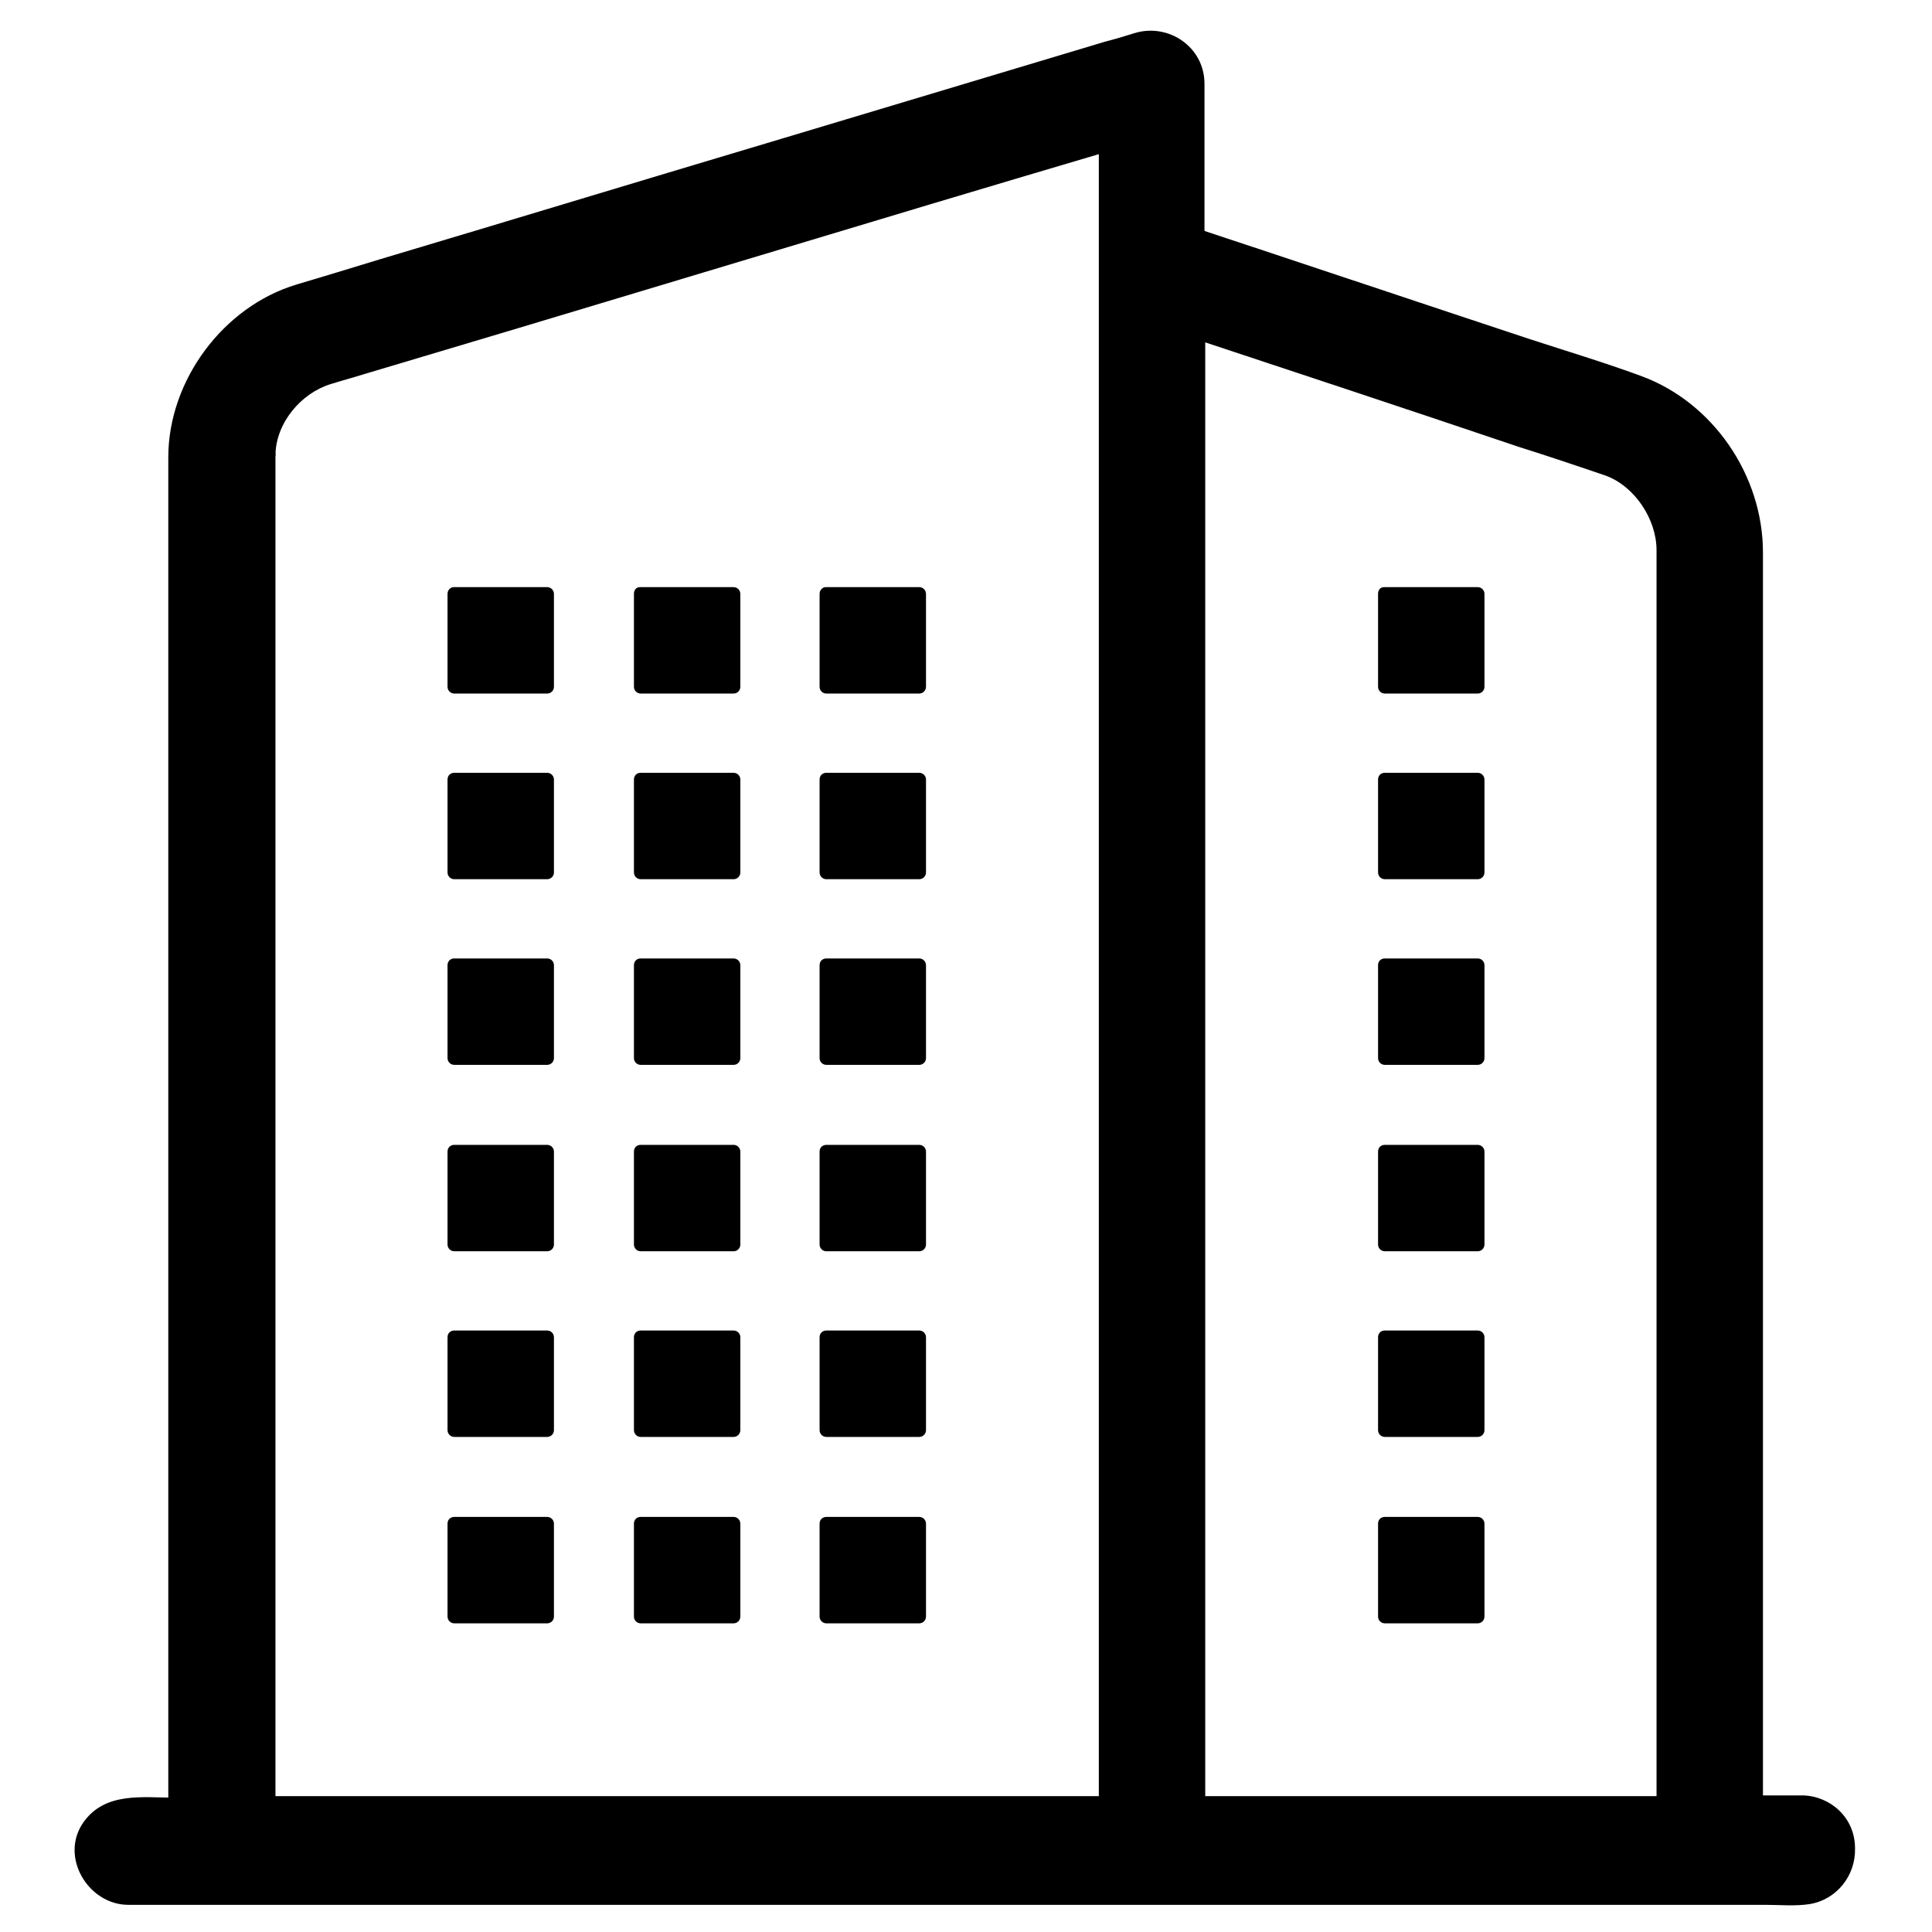
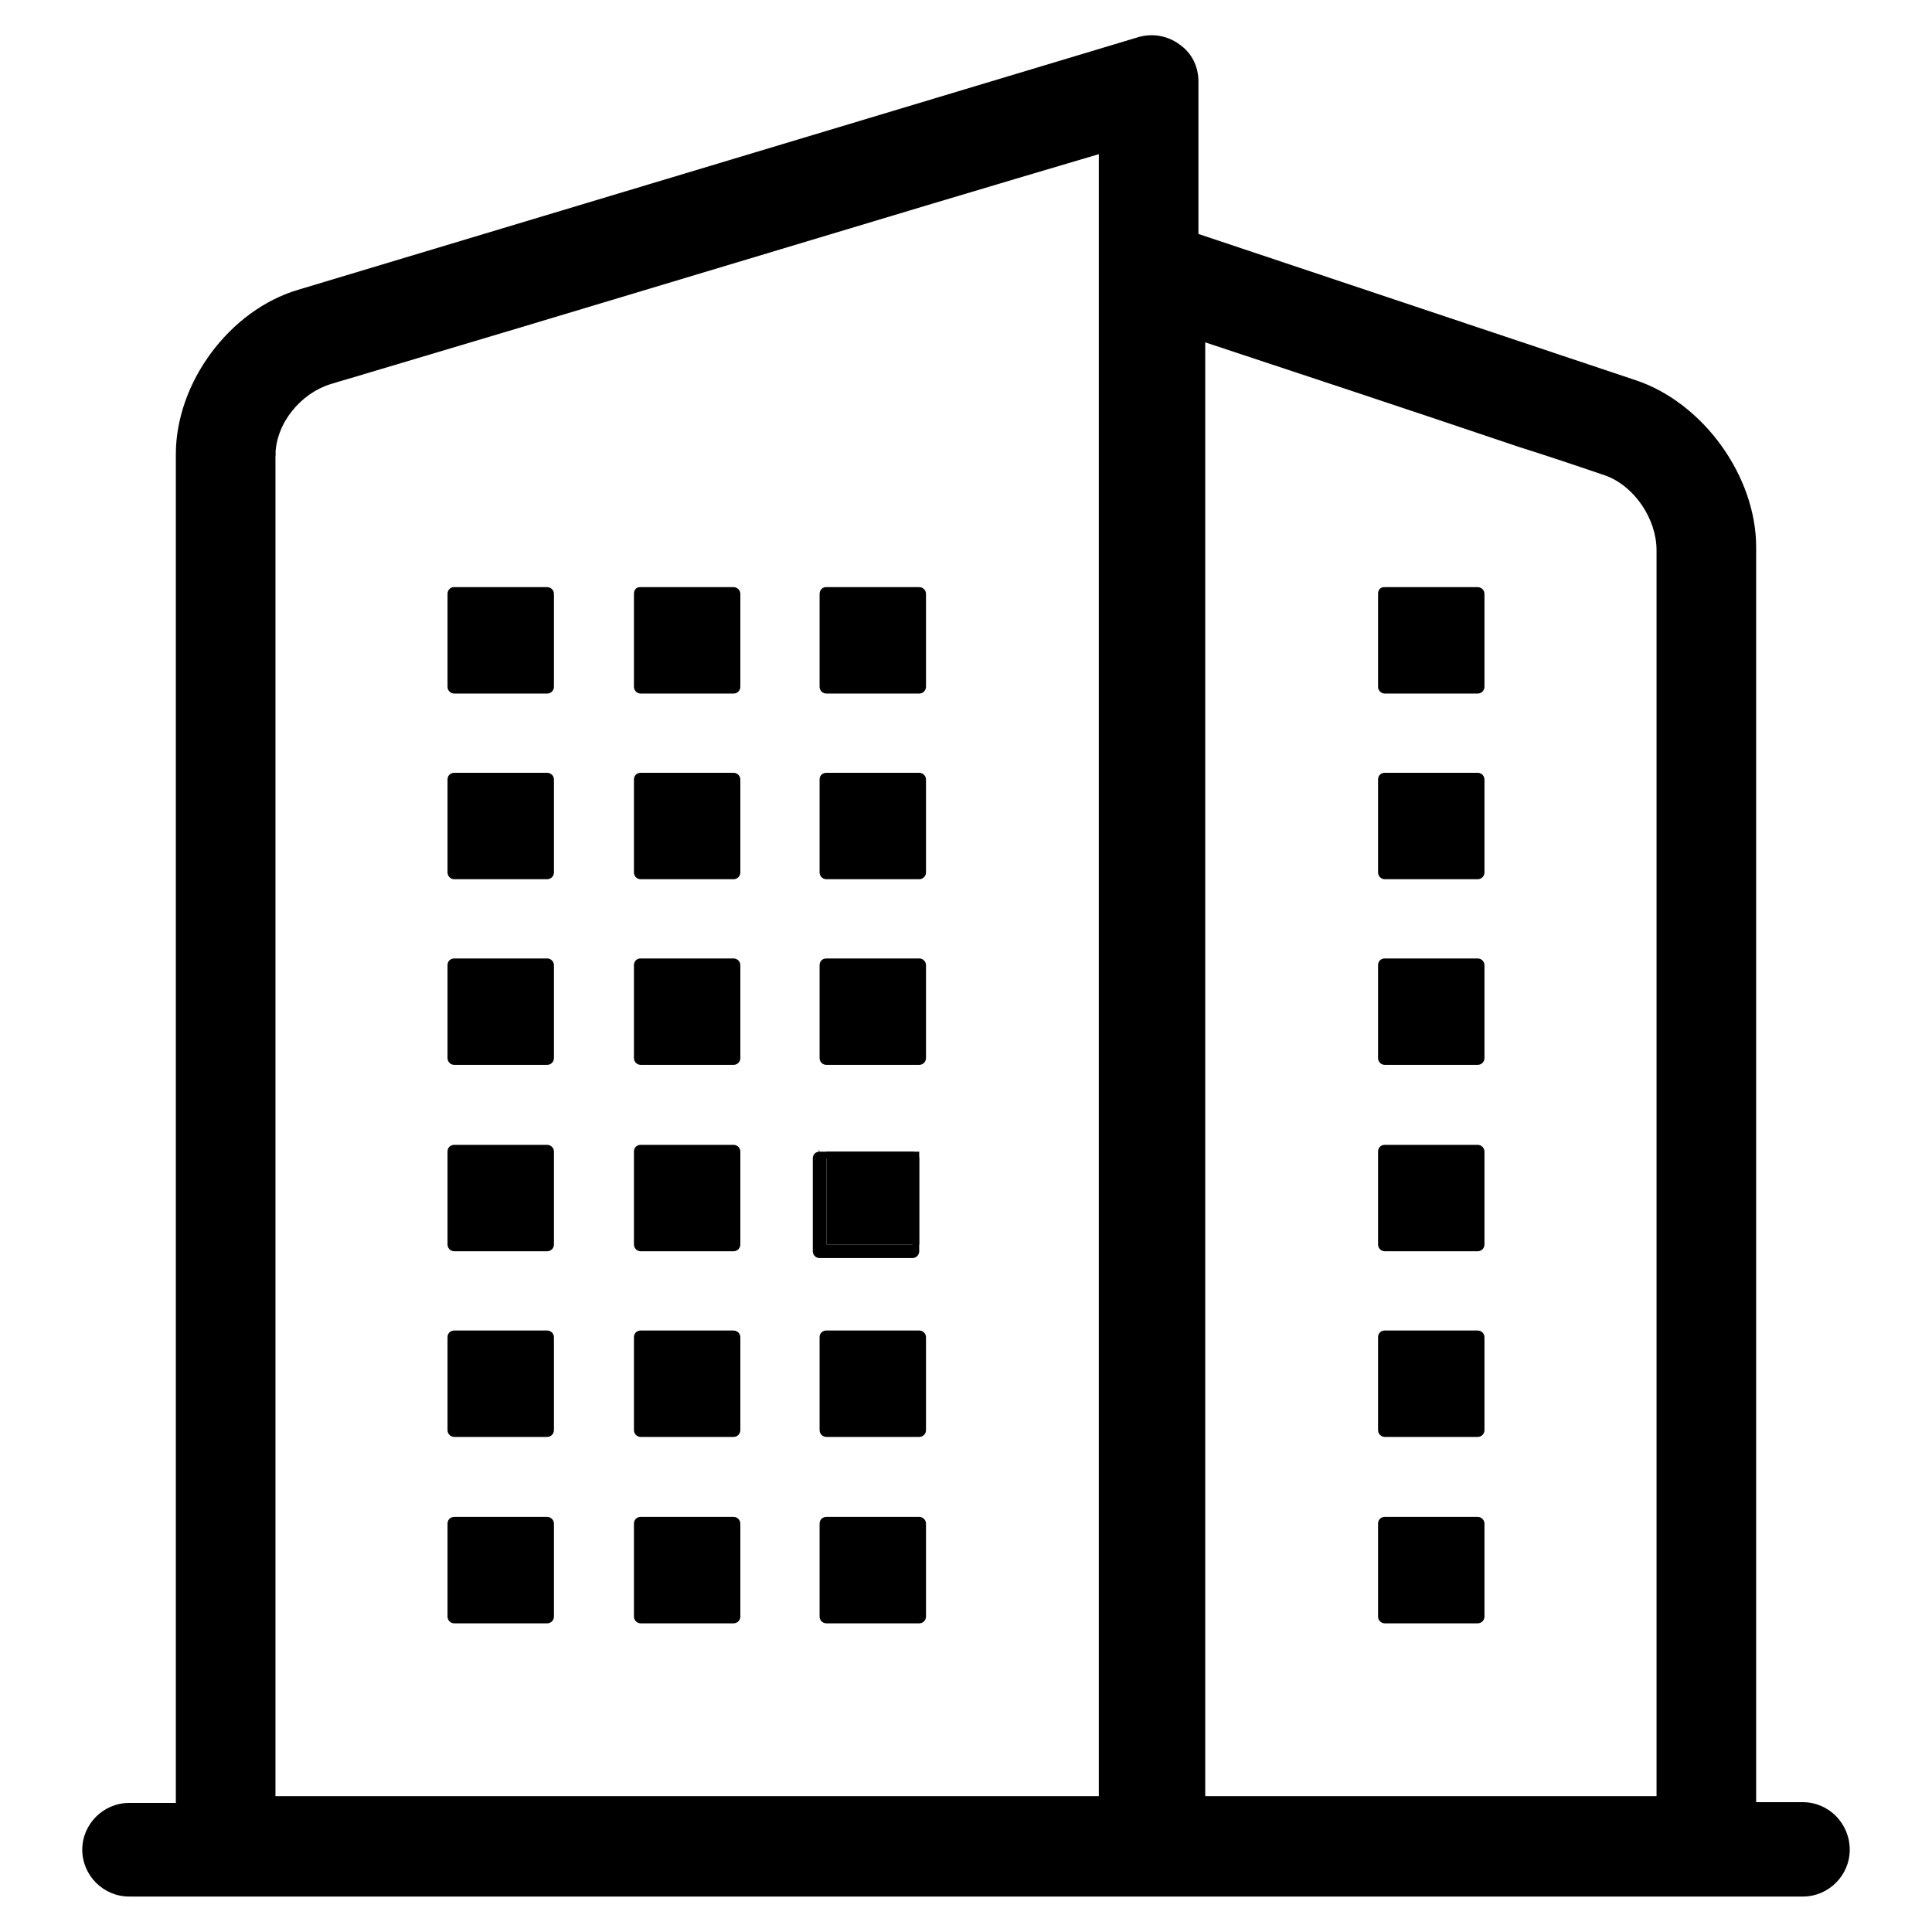
<svg xmlns="http://www.w3.org/2000/svg" version="1.1" x="0px" y="0px" viewBox="0 0 256 256" enable-background="new 0 0 256 256" xml:space="preserve">
  <g>
    <g>
      <path fill="#000000" d="M183.5,78.6h12.3V91h-12.3V78.6L183.5,78.6z M183.5,103.3h12.3v12.3h-12.3V103.3L183.5,103.3z M183.5,127.9h12.3v12.3h-12.3V127.9L183.5,127.9z M183.5,152.6h12.3v12.3h-12.3V152.6L183.5,152.6z M183.5,201.9h12.3v12.3h-12.3V201.9L183.5,201.9z M183.5,177.2h12.3v12.3h-12.3V177.2L183.5,177.2z M84.9,78.6h12.3V91H84.9V78.6L84.9,78.6z M84.9,103.3h12.3v12.3H84.9V103.3L84.9,103.3z M84.9,127.9h12.3v12.3H84.9V127.9L84.9,127.9z M84.9,152.6h12.3v12.3H84.9V152.6L84.9,152.6z M84.9,201.9h12.3v12.3H84.9V201.9L84.9,201.9z M84.9,177.2h12.3v12.3H84.9V177.2L84.9,177.2z M60.2,78.6h12.3V91H60.2V78.6L60.2,78.6z M60.2,103.3h12.3v12.3H60.2V103.3L60.2,103.3z M60.2,127.9h12.3v12.3H60.2V127.9L60.2,127.9z M60.2,152.6h12.3v12.3H60.2V152.6L60.2,152.6z M60.2,201.9h12.3v12.3H60.2V201.9L60.2,201.9z M60.2,177.2h12.3v12.3H60.2V177.2L60.2,177.2z M109.5,78.6h12.3V91h-12.3V78.6L109.5,78.6z M109.5,103.3h12.3v12.3h-12.3V103.3L109.5,103.3z M109.5,127.9h12.3v12.3h-12.3V127.9L109.5,127.9z M109.5,152.6h12.3v12.3h-12.3V152.6L109.5,152.6z M109.5,201.9h12.3v12.3h-12.3V201.9L109.5,201.9z M109.5,177.2h12.3v12.3h-12.3V177.2L109.5,177.2z M238.9,238.8h-6.2V72.5c0-9.4-7-19.1-15.9-22.1l-58-19.4V10.8c0-2-0.9-3.8-2.5-4.9c-1.6-1.2-3.6-1.5-5.4-1L39.5,38.4c-9.1,2.7-16.2,12.3-16.2,21.8v178.7h-6.2c-3.4,0-6.2,2.8-6.2,6.2c0,3.4,2.8,6.2,6.2,6.2h221.8c3.4,0,6.2-2.8,6.2-6.2C245.1,241.6,242.3,238.8,238.9,238.8L238.9,238.8z M213,62.1c3.9,1.3,7.5,6.3,7.5,10.4v166.3h-61.6V44.1L213,62.1L213,62.1z M35.6,60.2c0-4.1,3.5-8.8,7.4-10l103.5-31.1v219.7H35.6V60.2L35.6,60.2z" />
      <path fill="#000000" d="M183.5,79.6c4.1,0,8.2,0,12.3,0c-0.3-0.3-0.6-0.6-0.9-0.9c0,4.1,0,8.2,0,12.3c0.3-0.3,0.6-0.6,0.9-0.9c-4.1,0-8.2,0-12.3,0c0.3,0.3,0.6,0.6,0.9,0.9c0-4.1,0-8.2,0-12.3c0-1.2-1.8-1.2-1.8,0c0,4.1,0,8.2,0,12.3c0,0.5,0.4,0.9,0.9,0.9c4.1,0,8.2,0,12.3,0c0.5,0,0.9-0.4,0.9-0.9c0-4.1,0-8.2,0-12.3c0-0.5-0.4-0.9-0.9-0.9c-4.1,0-8.2,0-12.3,0C182.3,77.7,182.3,79.6,183.5,79.6z" />
      <path fill="#000000" d="M183.5,104.2c4.1,0,8.2,0,12.3,0c-0.3-0.3-0.6-0.6-0.9-0.9c0,4.1,0,8.2,0,12.3c0.3-0.3,0.6-0.6,0.9-0.9c-4.1,0-8.2,0-12.3,0c0.3,0.3,0.6,0.6,0.9,0.9c0-4.1,0-8.2,0-12.3c0-1.2-1.8-1.2-1.8,0c0,4.1,0,8.2,0,12.3c0,0.5,0.4,0.9,0.9,0.9c4.1,0,8.2,0,12.3,0c0.5,0,0.9-0.4,0.9-0.9c0-4.1,0-8.2,0-12.3c0-0.5-0.4-0.9-0.9-0.9c-4.1,0-8.2,0-12.3,0C182.3,102.4,182.3,104.2,183.5,104.2z" />
      <path fill="#000000" d="M183.5,128.8c4.1,0,8.2,0,12.3,0c-0.3-0.3-0.6-0.6-0.9-0.9c0,4.1,0,8.2,0,12.3c0.3-0.3,0.6-0.6,0.9-0.9c-4.1,0-8.2,0-12.3,0c0.3,0.3,0.6,0.6,0.9,0.9c0-4.1,0-8.2,0-12.3c0-1.2-1.8-1.2-1.8,0c0,4.1,0,8.2,0,12.3c0,0.5,0.4,0.9,0.9,0.9c4.1,0,8.2,0,12.3,0c0.5,0,0.9-0.4,0.9-0.9c0-4.1,0-8.2,0-12.3c0-0.5-0.4-0.9-0.9-0.9c-4.1,0-8.2,0-12.3,0C182.3,127,182.3,128.8,183.5,128.8z" />
      <path fill="#000000" d="M183.5,153.5c4.1,0,8.2,0,12.3,0c-0.3-0.3-0.6-0.6-0.9-0.9c0,4.1,0,8.2,0,12.3c0.3-0.3,0.6-0.6,0.9-0.9c-4.1,0-8.2,0-12.3,0c0.3,0.3,0.6,0.6,0.9,0.9c0-4.1,0-8.2,0-12.3c0-1.2-1.8-1.2-1.8,0c0,4.1,0,8.2,0,12.3c0,0.5,0.4,0.9,0.9,0.9c4.1,0,8.2,0,12.3,0c0.5,0,0.9-0.4,0.9-0.9c0-4.1,0-8.2,0-12.3c0-0.5-0.4-0.9-0.9-0.9c-4.1,0-8.2,0-12.3,0C182.3,151.7,182.3,153.5,183.5,153.5z" />
      <path fill="#000000" d="M183.5,202.8c4.1,0,8.2,0,12.3,0c-0.3-0.3-0.6-0.6-0.9-0.9c0,4.1,0,8.2,0,12.3c0.3-0.3,0.6-0.6,0.9-0.9c-4.1,0-8.2,0-12.3,0c0.3,0.3,0.6,0.6,0.9,0.9c0-4.1,0-8.2,0-12.3c0-1.2-1.8-1.2-1.8,0c0,4.1,0,8.2,0,12.3c0,0.5,0.4,0.9,0.9,0.9c4.1,0,8.2,0,12.3,0c0.5,0,0.9-0.4,0.9-0.9c0-4.1,0-8.2,0-12.3c0-0.5-0.4-0.9-0.9-0.9c-4.1,0-8.2,0-12.3,0C182.3,201,182.3,202.8,183.5,202.8z" />
      <path fill="#000000" d="M183.5,178.1c4.1,0,8.2,0,12.3,0c-0.3-0.3-0.6-0.6-0.9-0.9c0,4.1,0,8.2,0,12.3c0.3-0.3,0.6-0.6,0.9-0.9c-4.1,0-8.2,0-12.3,0c0.3,0.3,0.6,0.6,0.9,0.9c0-4.1,0-8.2,0-12.3c0-1.2-1.8-1.2-1.8,0c0,4.1,0,8.2,0,12.3c0,0.5,0.4,0.9,0.9,0.9c4.1,0,8.2,0,12.3,0c0.5,0,0.9-0.4,0.9-0.9c0-4.1,0-8.2,0-12.3c0-0.5-0.4-0.9-0.9-0.9c-4.1,0-8.2,0-12.3,0C182.3,176.3,182.3,178.1,183.5,178.1z" />
      <path fill="#000000" d="M84.9,79.6c4.1,0,8.2,0,12.3,0c-0.3-0.3-0.6-0.6-0.9-0.9c0,4.1,0,8.2,0,12.3c0.3-0.3,0.6-0.6,0.9-0.9c-4.1,0-8.2,0-12.3,0c0.3,0.3,0.6,0.6,0.9,0.9c0-4.1,0-8.2,0-12.3c0-1.2-1.8-1.2-1.8,0c0,4.1,0,8.2,0,12.3c0,0.5,0.4,0.9,0.9,0.9c4.1,0,8.2,0,12.3,0c0.5,0,0.9-0.4,0.9-0.9c0-4.1,0-8.2,0-12.3c0-0.5-0.4-0.9-0.9-0.9c-4.1,0-8.2,0-12.3,0C83.7,77.7,83.7,79.6,84.9,79.6z" />
      <path fill="#000000" d="M84.9,104.2c4.1,0,8.2,0,12.3,0c-0.3-0.3-0.6-0.6-0.9-0.9c0,4.1,0,8.2,0,12.3c0.3-0.3,0.6-0.6,0.9-0.9c-4.1,0-8.2,0-12.3,0c0.3,0.3,0.6,0.6,0.9,0.9c0-4.1,0-8.2,0-12.3c0-1.2-1.8-1.2-1.8,0c0,4.1,0,8.2,0,12.3c0,0.5,0.4,0.9,0.9,0.9c4.1,0,8.2,0,12.3,0c0.5,0,0.9-0.4,0.9-0.9c0-4.1,0-8.2,0-12.3c0-0.5-0.4-0.9-0.9-0.9c-4.1,0-8.2,0-12.3,0C83.7,102.4,83.7,104.2,84.9,104.2z" />
      <path fill="#000000" d="M84.9,128.8c4.1,0,8.2,0,12.3,0c-0.3-0.3-0.6-0.6-0.9-0.9c0,4.1,0,8.2,0,12.3c0.3-0.3,0.6-0.6,0.9-0.9c-4.1,0-8.2,0-12.3,0c0.3,0.3,0.6,0.6,0.9,0.9c0-4.1,0-8.2,0-12.3c0-1.2-1.8-1.2-1.8,0c0,4.1,0,8.2,0,12.3c0,0.5,0.4,0.9,0.9,0.9c4.1,0,8.2,0,12.3,0c0.5,0,0.9-0.4,0.9-0.9c0-4.1,0-8.2,0-12.3c0-0.5-0.4-0.9-0.9-0.9c-4.1,0-8.2,0-12.3,0C83.7,127,83.7,128.8,84.9,128.8z" />
      <path fill="#000000" d="M84.9,153.5c4.1,0,8.2,0,12.3,0c-0.3-0.3-0.6-0.6-0.9-0.9c0,4.1,0,8.2,0,12.3c0.3-0.3,0.6-0.6,0.9-0.9c-4.1,0-8.2,0-12.3,0c0.3,0.3,0.6,0.6,0.9,0.9c0-4.1,0-8.2,0-12.3c0-1.2-1.8-1.2-1.8,0c0,4.1,0,8.2,0,12.3c0,0.5,0.4,0.9,0.9,0.9c4.1,0,8.2,0,12.3,0c0.5,0,0.9-0.4,0.9-0.9c0-4.1,0-8.2,0-12.3c0-0.5-0.4-0.9-0.9-0.9c-4.1,0-8.2,0-12.3,0C83.7,151.7,83.7,153.5,84.9,153.5z" />
      <path fill="#000000" d="M84.9,202.8c4.1,0,8.2,0,12.3,0c-0.3-0.3-0.6-0.6-0.9-0.9c0,4.1,0,8.2,0,12.3c0.3-0.3,0.6-0.6,0.9-0.9c-4.1,0-8.2,0-12.3,0c0.3,0.3,0.6,0.6,0.9,0.9c0-4.1,0-8.2,0-12.3c0-1.2-1.8-1.2-1.8,0c0,4.1,0,8.2,0,12.3c0,0.5,0.4,0.9,0.9,0.9c4.1,0,8.2,0,12.3,0c0.5,0,0.9-0.4,0.9-0.9c0-4.1,0-8.2,0-12.3c0-0.5-0.4-0.9-0.9-0.9c-4.1,0-8.2,0-12.3,0C83.7,201,83.7,202.8,84.9,202.8z" />
      <path fill="#000000" d="M84.9,178.1c4.1,0,8.2,0,12.3,0c-0.3-0.3-0.6-0.6-0.9-0.9c0,4.1,0,8.2,0,12.3c0.3-0.3,0.6-0.6,0.9-0.9c-4.1,0-8.2,0-12.3,0c0.3,0.3,0.6,0.6,0.9,0.9c0-4.1,0-8.2,0-12.3c0-1.2-1.8-1.2-1.8,0c0,4.1,0,8.2,0,12.3c0,0.5,0.4,0.9,0.9,0.9c4.1,0,8.2,0,12.3,0c0.5,0,0.9-0.4,0.9-0.9c0-4.1,0-8.2,0-12.3c0-0.5-0.4-0.9-0.9-0.9c-4.1,0-8.2,0-12.3,0C83.7,176.3,83.7,178.1,84.9,178.1z" />
      <path fill="#000000" d="M60.2,79.6c4.1,0,8.2,0,12.3,0c-0.3-0.3-0.6-0.6-0.9-0.9c0,4.1,0,8.2,0,12.3c0.3-0.3,0.6-0.6,0.9-0.9c-4.1,0-8.2,0-12.3,0c0.3,0.3,0.6,0.6,0.9,0.9c0-4.1,0-8.2,0-12.3c0-1.2-1.8-1.2-1.8,0c0,4.1,0,8.2,0,12.3c0,0.5,0.4,0.9,0.9,0.9c4.1,0,8.2,0,12.3,0c0.5,0,0.9-0.4,0.9-0.9c0-4.1,0-8.2,0-12.3c0-0.5-0.4-0.9-0.9-0.9c-4.1,0-8.2,0-12.3,0C59.1,77.7,59.1,79.6,60.2,79.6z" />
      <path fill="#000000" d="M60.2,104.2c4.1,0,8.2,0,12.3,0c-0.3-0.3-0.6-0.6-0.9-0.9c0,4.1,0,8.2,0,12.3c0.3-0.3,0.6-0.6,0.9-0.9c-4.1,0-8.2,0-12.3,0c0.3,0.3,0.6,0.6,0.9,0.9c0-4.1,0-8.2,0-12.3c0-1.2-1.8-1.2-1.8,0c0,4.1,0,8.2,0,12.3c0,0.5,0.4,0.9,0.9,0.9c4.1,0,8.2,0,12.3,0c0.5,0,0.9-0.4,0.9-0.9c0-4.1,0-8.2,0-12.3c0-0.5-0.4-0.9-0.9-0.9c-4.1,0-8.2,0-12.3,0C59.1,102.4,59.1,104.2,60.2,104.2z" />
      <path fill="#000000" d="M60.2,128.8c4.1,0,8.2,0,12.3,0c-0.3-0.3-0.6-0.6-0.9-0.9c0,4.1,0,8.2,0,12.3c0.3-0.3,0.6-0.6,0.9-0.9c-4.1,0-8.2,0-12.3,0c0.3,0.3,0.6,0.6,0.9,0.9c0-4.1,0-8.2,0-12.3c0-1.2-1.8-1.2-1.8,0c0,4.1,0,8.2,0,12.3c0,0.5,0.4,0.9,0.9,0.9c4.1,0,8.2,0,12.3,0c0.5,0,0.9-0.4,0.9-0.9c0-4.1,0-8.2,0-12.3c0-0.5-0.4-0.9-0.9-0.9c-4.1,0-8.2,0-12.3,0C59.1,127,59.1,128.8,60.2,128.8z" />
      <path fill="#000000" d="M60.2,153.5c4.1,0,8.2,0,12.3,0c-0.3-0.3-0.6-0.6-0.9-0.9c0,4.1,0,8.2,0,12.3c0.3-0.3,0.6-0.6,0.9-0.9c-4.1,0-8.2,0-12.3,0c0.3,0.3,0.6,0.6,0.9,0.9c0-4.1,0-8.2,0-12.3c0-1.2-1.8-1.2-1.8,0c0,4.1,0,8.2,0,12.3c0,0.5,0.4,0.9,0.9,0.9c4.1,0,8.2,0,12.3,0c0.5,0,0.9-0.4,0.9-0.9c0-4.1,0-8.2,0-12.3c0-0.5-0.4-0.9-0.9-0.9c-4.1,0-8.2,0-12.3,0C59.1,151.7,59.1,153.5,60.2,153.5z" />
      <path fill="#000000" d="M60.2,202.8c4.1,0,8.2,0,12.3,0c-0.3-0.3-0.6-0.6-0.9-0.9c0,4.1,0,8.2,0,12.3c0.3-0.3,0.6-0.6,0.9-0.9c-4.1,0-8.2,0-12.3,0c0.3,0.3,0.6,0.6,0.9,0.9c0-4.1,0-8.2,0-12.3c0-1.2-1.8-1.2-1.8,0c0,4.1,0,8.2,0,12.3c0,0.5,0.4,0.9,0.9,0.9c4.1,0,8.2,0,12.3,0c0.5,0,0.9-0.4,0.9-0.9c0-4.1,0-8.2,0-12.3c0-0.5-0.4-0.9-0.9-0.9c-4.1,0-8.2,0-12.3,0C59.1,201,59.1,202.8,60.2,202.8z" />
      <path fill="#000000" d="M60.2,178.1c4.1,0,8.2,0,12.3,0c-0.3-0.3-0.6-0.6-0.9-0.9c0,4.1,0,8.2,0,12.3c0.3-0.3,0.6-0.6,0.9-0.9c-4.1,0-8.2,0-12.3,0c0.3,0.3,0.6,0.6,0.9,0.9c0-4.1,0-8.2,0-12.3c0-1.2-1.8-1.2-1.8,0c0,4.1,0,8.2,0,12.3c0,0.5,0.4,0.9,0.9,0.9c4.1,0,8.2,0,12.3,0c0.5,0,0.9-0.4,0.9-0.9c0-4.1,0-8.2,0-12.3c0-0.5-0.4-0.9-0.9-0.9c-4.1,0-8.2,0-12.3,0C59.1,176.3,59.1,178.1,60.2,178.1z" />
      <path fill="#000000" d="M109.5,79.6c4.1,0,8.2,0,12.3,0c-0.3-0.3-0.6-0.6-0.9-0.9c0,4.1,0,8.2,0,12.3c0.3-0.3,0.6-0.6,0.9-0.9c-4.1,0-8.2,0-12.3,0c0.3,0.3,0.6,0.6,0.9,0.9c0-4.1,0-8.2,0-12.3c0-1.2-1.8-1.2-1.8,0c0,4.1,0,8.2,0,12.3c0,0.5,0.4,0.9,0.9,0.9c4.1,0,8.2,0,12.3,0c0.5,0,0.9-0.4,0.9-0.9c0-4.1,0-8.2,0-12.3c0-0.5-0.4-0.9-0.9-0.9c-4.1,0-8.2,0-12.3,0C108.4,77.7,108.4,79.6,109.5,79.6z" />
      <path fill="#000000" d="M109.5,104.2c4.1,0,8.2,0,12.3,0c-0.3-0.3-0.6-0.6-0.9-0.9c0,4.1,0,8.2,0,12.3c0.3-0.3,0.6-0.6,0.9-0.9c-4.1,0-8.2,0-12.3,0c0.3,0.3,0.6,0.6,0.9,0.9c0-4.1,0-8.2,0-12.3c0-1.2-1.8-1.2-1.8,0c0,4.1,0,8.2,0,12.3c0,0.5,0.4,0.9,0.9,0.9c4.1,0,8.2,0,12.3,0c0.5,0,0.9-0.4,0.9-0.9c0-4.1,0-8.2,0-12.3c0-0.5-0.4-0.9-0.9-0.9c-4.1,0-8.2,0-12.3,0C108.4,102.4,108.4,104.2,109.5,104.2z" />
      <path fill="#000000" d="M109.5,128.8c4.1,0,8.2,0,12.3,0c-0.3-0.3-0.6-0.6-0.9-0.9c0,4.1,0,8.2,0,12.3c0.3-0.3,0.6-0.6,0.9-0.9c-4.1,0-8.2,0-12.3,0c0.3,0.3,0.6,0.6,0.9,0.9c0-4.1,0-8.2,0-12.3c0-1.2-1.8-1.2-1.8,0c0,4.1,0,8.2,0,12.3c0,0.5,0.4,0.9,0.9,0.9c4.1,0,8.2,0,12.3,0c0.5,0,0.9-0.4,0.9-0.9c0-4.1,0-8.2,0-12.3c0-0.5-0.4-0.9-0.9-0.9c-4.1,0-8.2,0-12.3,0C108.4,127,108.4,128.8,109.5,128.8z" />
-       <path fill="#000000" d="M109.5,153.5c4.1,0,8.2,0,12.3,0c-0.3-0.3-0.6-0.6-0.9-0.9c0,4.1,0,8.2,0,12.3c0.3-0.3,0.6-0.6,0.9-0.9c-4.1,0-8.2,0-12.3,0c0.3,0.3,0.6,0.6,0.9,0.9c0-4.1,0-8.2,0-12.3c0-1.2-1.8-1.2-1.8,0c0,4.1,0,8.2,0,12.3c0,0.5,0.4,0.9,0.9,0.9c4.1,0,8.2,0,12.3,0c0.5,0,0.9-0.4,0.9-0.9c0-4.1,0-8.2,0-12.3c0-0.5-0.4-0.9-0.9-0.9c-4.1,0-8.2,0-12.3,0C108.4,151.7,108.4,153.5,109.5,153.5z" />
+       <path fill="#000000" d="M109.5,153.5c4.1,0,8.2,0,12.3,0c-0.3-0.3-0.6-0.6-0.9-0.9c0,4.1,0,8.2,0,12.3c-4.1,0-8.2,0-12.3,0c0.3,0.3,0.6,0.6,0.9,0.9c0-4.1,0-8.2,0-12.3c0-1.2-1.8-1.2-1.8,0c0,4.1,0,8.2,0,12.3c0,0.5,0.4,0.9,0.9,0.9c4.1,0,8.2,0,12.3,0c0.5,0,0.9-0.4,0.9-0.9c0-4.1,0-8.2,0-12.3c0-0.5-0.4-0.9-0.9-0.9c-4.1,0-8.2,0-12.3,0C108.4,151.7,108.4,153.5,109.5,153.5z" />
      <path fill="#000000" d="M109.5,202.8c4.1,0,8.2,0,12.3,0c-0.3-0.3-0.6-0.6-0.9-0.9c0,4.1,0,8.2,0,12.3c0.3-0.3,0.6-0.6,0.9-0.9c-4.1,0-8.2,0-12.3,0c0.3,0.3,0.6,0.6,0.9,0.9c0-4.1,0-8.2,0-12.3c0-1.2-1.8-1.2-1.8,0c0,4.1,0,8.2,0,12.3c0,0.5,0.4,0.9,0.9,0.9c4.1,0,8.2,0,12.3,0c0.5,0,0.9-0.4,0.9-0.9c0-4.1,0-8.2,0-12.3c0-0.5-0.4-0.9-0.9-0.9c-4.1,0-8.2,0-12.3,0C108.4,201,108.4,202.8,109.5,202.8z" />
      <path fill="#000000" d="M109.5,178.1c4.1,0,8.2,0,12.3,0c-0.3-0.3-0.6-0.6-0.9-0.9c0,4.1,0,8.2,0,12.3c0.3-0.3,0.6-0.6,0.9-0.9c-4.1,0-8.2,0-12.3,0c0.3,0.3,0.6,0.6,0.9,0.9c0-4.1,0-8.2,0-12.3c0-1.2-1.8-1.2-1.8,0c0,4.1,0,8.2,0,12.3c0,0.5,0.4,0.9,0.9,0.9c4.1,0,8.2,0,12.3,0c0.5,0,0.9-0.4,0.9-0.9c0-4.1,0-8.2,0-12.3c0-0.5-0.4-0.9-0.9-0.9c-4.1,0-8.2,0-12.3,0C108.4,176.3,108.4,178.1,109.5,178.1z" />
-       <path fill="#000000" d="M238.9,237.9c-2.1,0-4.1,0-6.2,0c0.3,0.3,0.6,0.6,0.9,0.9c0-8.1,0-16.2,0-24.3c0-18.1,0-36.2,0-54.3c0-18.8,0-37.6,0-56.4c0-10.2,0-20.4,0-30.6c0-10.2-6.6-19.9-16.2-23.4c-4.9-1.8-9.9-3.3-14.8-4.9c-14.5-4.8-29.1-9.7-43.6-14.5c0,0,0,0-0.1,0c0.2,0.3,0.4,0.6,0.7,0.9c0-6.7,0-13.5,0-20.2c0-4.9-4.8-8.1-9.3-6.7c-1.3,0.4-2.6,0.8-3.8,1.1c-15,4.5-30,9-45,13.5c-17.1,5.1-34.2,10.3-51.3,15.4c-3.6,1.1-7.2,2.2-10.9,3.3c-9.7,2.9-17,12.7-17,22.9c0,8.7,0,17.5,0,26.2c0,18,0,36.1,0,54.1c0,19.2,0,38.4,0,57.6c0,12.3,0,24.6,0,37c0,1.2,0,2.4,0,3.6c0.3-0.3,0.6-0.6,0.9-0.9c-4.3,0-9.2-0.8-12.1,3.2c-3.3,4.6,0.6,11,5.9,11c2,0,4,0,6,0c12.1,0,24.1,0,36.2,0c18.5,0,37,0,55.4,0c19.6,0,39.3,0,58.9,0c15.5,0,31.1,0,46.6,0c4.6,0,9.2,0,13.8,0c1.9,0,4,0.2,5.9-0.1c3.6-0.6,6.1-3.8,6-7.4C245.8,240.8,242.5,238,238.9,237.9c-0.5,0-0.9,0.4-0.9,0.9c0,0,0,0,0,0c0,1.2,1.8,1.2,1.8,0c0,0,0,0,0,0c-0.3,0.3-0.6,0.6-0.9,0.9c4.2,0.2,6.6,4.7,4.3,8.3c-0.9,1.5-2.7,2.3-4.4,2.3c-0.7,0-1.4,0-2,0c-3.7,0-7.4,0-11,0c-14.4,0-28.7,0-43.1,0c-19.3,0-38.6,0-57.9,0c-19,0-38.1,0-57.1,0c-13.5,0-27,0-40.5,0c-3,0-6.1,0-9.1,0c-1.6,0-3-0.2-4.4-1.3c-3.3-2.7-1.8-7.9,2-9.1c1.9-0.6,4.4-0.2,6.3-0.2c0.4,0,0.8,0,1.3,0c0.5,0,0.9-0.4,0.9-0.9c0-7.7,0-15.3,0-23c0-17.6,0-35.2,0-52.7c0-19.4,0-38.8,0-58.2c0-13.2,0-26.3,0-39.5c0-3.1-0.2-6.2,0.4-9.2c1.5-7.4,7.2-14,14.3-16.6c1-0.4,2-0.6,3-0.9c13.8-4.2,27.7-8.4,41.5-12.5c17.7-5.3,35.4-10.6,53-15.9c4.6-1.4,9.1-2.7,13.7-4.1c0.3-0.1,0.6-0.2,0.9-0.3c3.4-1,6.7,1.5,6.8,5c0.1,3.3,0,6.6,0,10c0,3.4,0,6.8,0,10.3c0,0.4,0.3,0.7,0.7,0.9c14,4.7,28.1,9.4,42.1,14c5.3,1.8,10.6,3.5,15.9,5.3c9.2,3.1,15.3,12.6,15.3,22c0,10.5,0,20.9,0,31.4c0,18.9,0,37.8,0,56.7c0,18,0,36,0,54c0,7.8,0,15.6,0,23.5c0,0.5,0.4,0.9,0.9,0.9c2.1,0,4.1,0,6.2,0C240.1,239.7,240.1,237.9,238.9,237.9z" />
      <path fill="#000000" d="M212.7,63c3.9,1.4,6.8,5.8,6.8,9.9c0,1.1,0,2.2,0,3.3c0,5,0,10,0,15c0,17.3,0,34.6,0,51.9c0,19.3,0,38.5,0,57.8c0,11.9,0,23.8,0,35.7c0,0.8,0,1.5,0,2.3c0.3-0.3,0.6-0.6,0.9-0.9c-14.7,0-29.5,0-44.2,0c-5.8,0-11.6,0-17.4,0c0.3,0.3,0.6,0.6,0.9,0.9c0-7.1,0-14.2,0-21.4c0-16.8,0-33.6,0-50.5c0-19.7,0-39.5,0-59.2c0-15.9,0-31.7,0-47.6c0-5.4,0-10.8,0-16.1c-0.4,0.3-0.8,0.6-1.1,0.9c14.2,4.7,28.4,9.4,42.6,14.2C205,60.4,208.9,61.7,212.7,63c1.1,0.4,1.6-1.4,0.5-1.7c-14.2-4.7-28.4-9.4-42.6-14.2c-3.9-1.3-7.7-2.6-11.6-3.9c-0.6-0.2-1.1,0.3-1.1,0.9c0,7.1,0,14.2,0,21.4c0,16.8,0,33.6,0,50.5c0,19.7,0,39.5,0,59.2c0,15.9,0,31.7,0,47.6c0,5.4,0,10.8,0,16.1c0,0.5,0.4,0.9,0.9,0.9c14.7,0,29.5,0,44.2,0c5.8,0,11.6,0,17.4,0c0.5,0,0.9-0.4,0.9-0.9c0-8.1,0-16.2,0-24.3c0-18.1,0-36.2,0-54.3c0-18.8,0-37.6,0-56.4c0-10.2,0-20.4,0-30.6c0-5.1-3.3-10.1-8.1-11.9C212.1,60.8,211.6,62.6,212.7,63z" />
      <path fill="#000000" d="M36.5,60.2c0.1-4.2,3.4-8.1,7.3-9.3c1.6-0.5,3.1-0.9,4.7-1.4c6.7-2,13.4-4,20.1-6c18.3-5.5,36.6-11,54.9-16.5c7.7-2.3,15.4-4.6,23.2-6.9c-0.4-0.3-0.8-0.6-1.1-0.9c0,6.4,0,12.8,0,19.3c0,15.7,0,31.4,0,47.1c0,19.7,0,39.3,0,59c0,18.3,0,36.6,0,54.8c0,11.6,0,23.1,0,34.7c0,1.6,0,3.2,0,4.8c0.3-0.3,0.6-0.6,0.9-0.9c-11,0-22,0-33,0c-19,0-38.1,0-57.1,0c-6.9,0-13.9,0-20.8,0c0.3,0.3,0.6,0.6,0.9,0.9c0-7.7,0-15.3,0-23c0-17.6,0-35.2,0-52.7c0-19.4,0-38.8,0-58.2c0-13.2,0-26.3,0-39.5C36.5,63.6,36.5,61.9,36.5,60.2c0-1.2-1.8-1.2-1.8,0c0,7.7,0,15.3,0,23c0,17.6,0,35.2,0,52.7c0,19.4,0,38.8,0,58.2c0,13.2,0,26.3,0,39.5c0,1.7,0,3.5,0,5.2c0,0.5,0.4,0.9,0.9,0.9c11,0,22,0,33,0c19,0,38.1,0,57.1,0c6.9,0,13.9,0,20.8,0c0.5,0,0.9-0.4,0.9-0.9c0-6.4,0-12.8,0-19.3c0-15.7,0-31.4,0-47.1c0-19.7,0-39.3,0-59c0-18.3,0-36.6,0-54.8c0-11.6,0-23.1,0-34.7c0-1.6,0-3.2,0-4.8c0-0.6-0.6-1-1.1-0.9c-10.7,3.2-21.5,6.4-32.2,9.7C96.1,33.4,78,38.8,59.9,44.2c-4.8,1.4-9.6,2.9-14.4,4.3c-0.9,0.3-1.7,0.5-2.6,0.8c-4.5,1.3-8,6.2-8.2,10.8C34.7,61.3,36.5,61.3,36.5,60.2z" />
      <path fill="#000000" d="M35.6,61.1c1.2,0,1.2-1.8,0-1.8S34.4,61.1,35.6,61.1L35.6,61.1z" />
    </g>
  </g>
</svg>